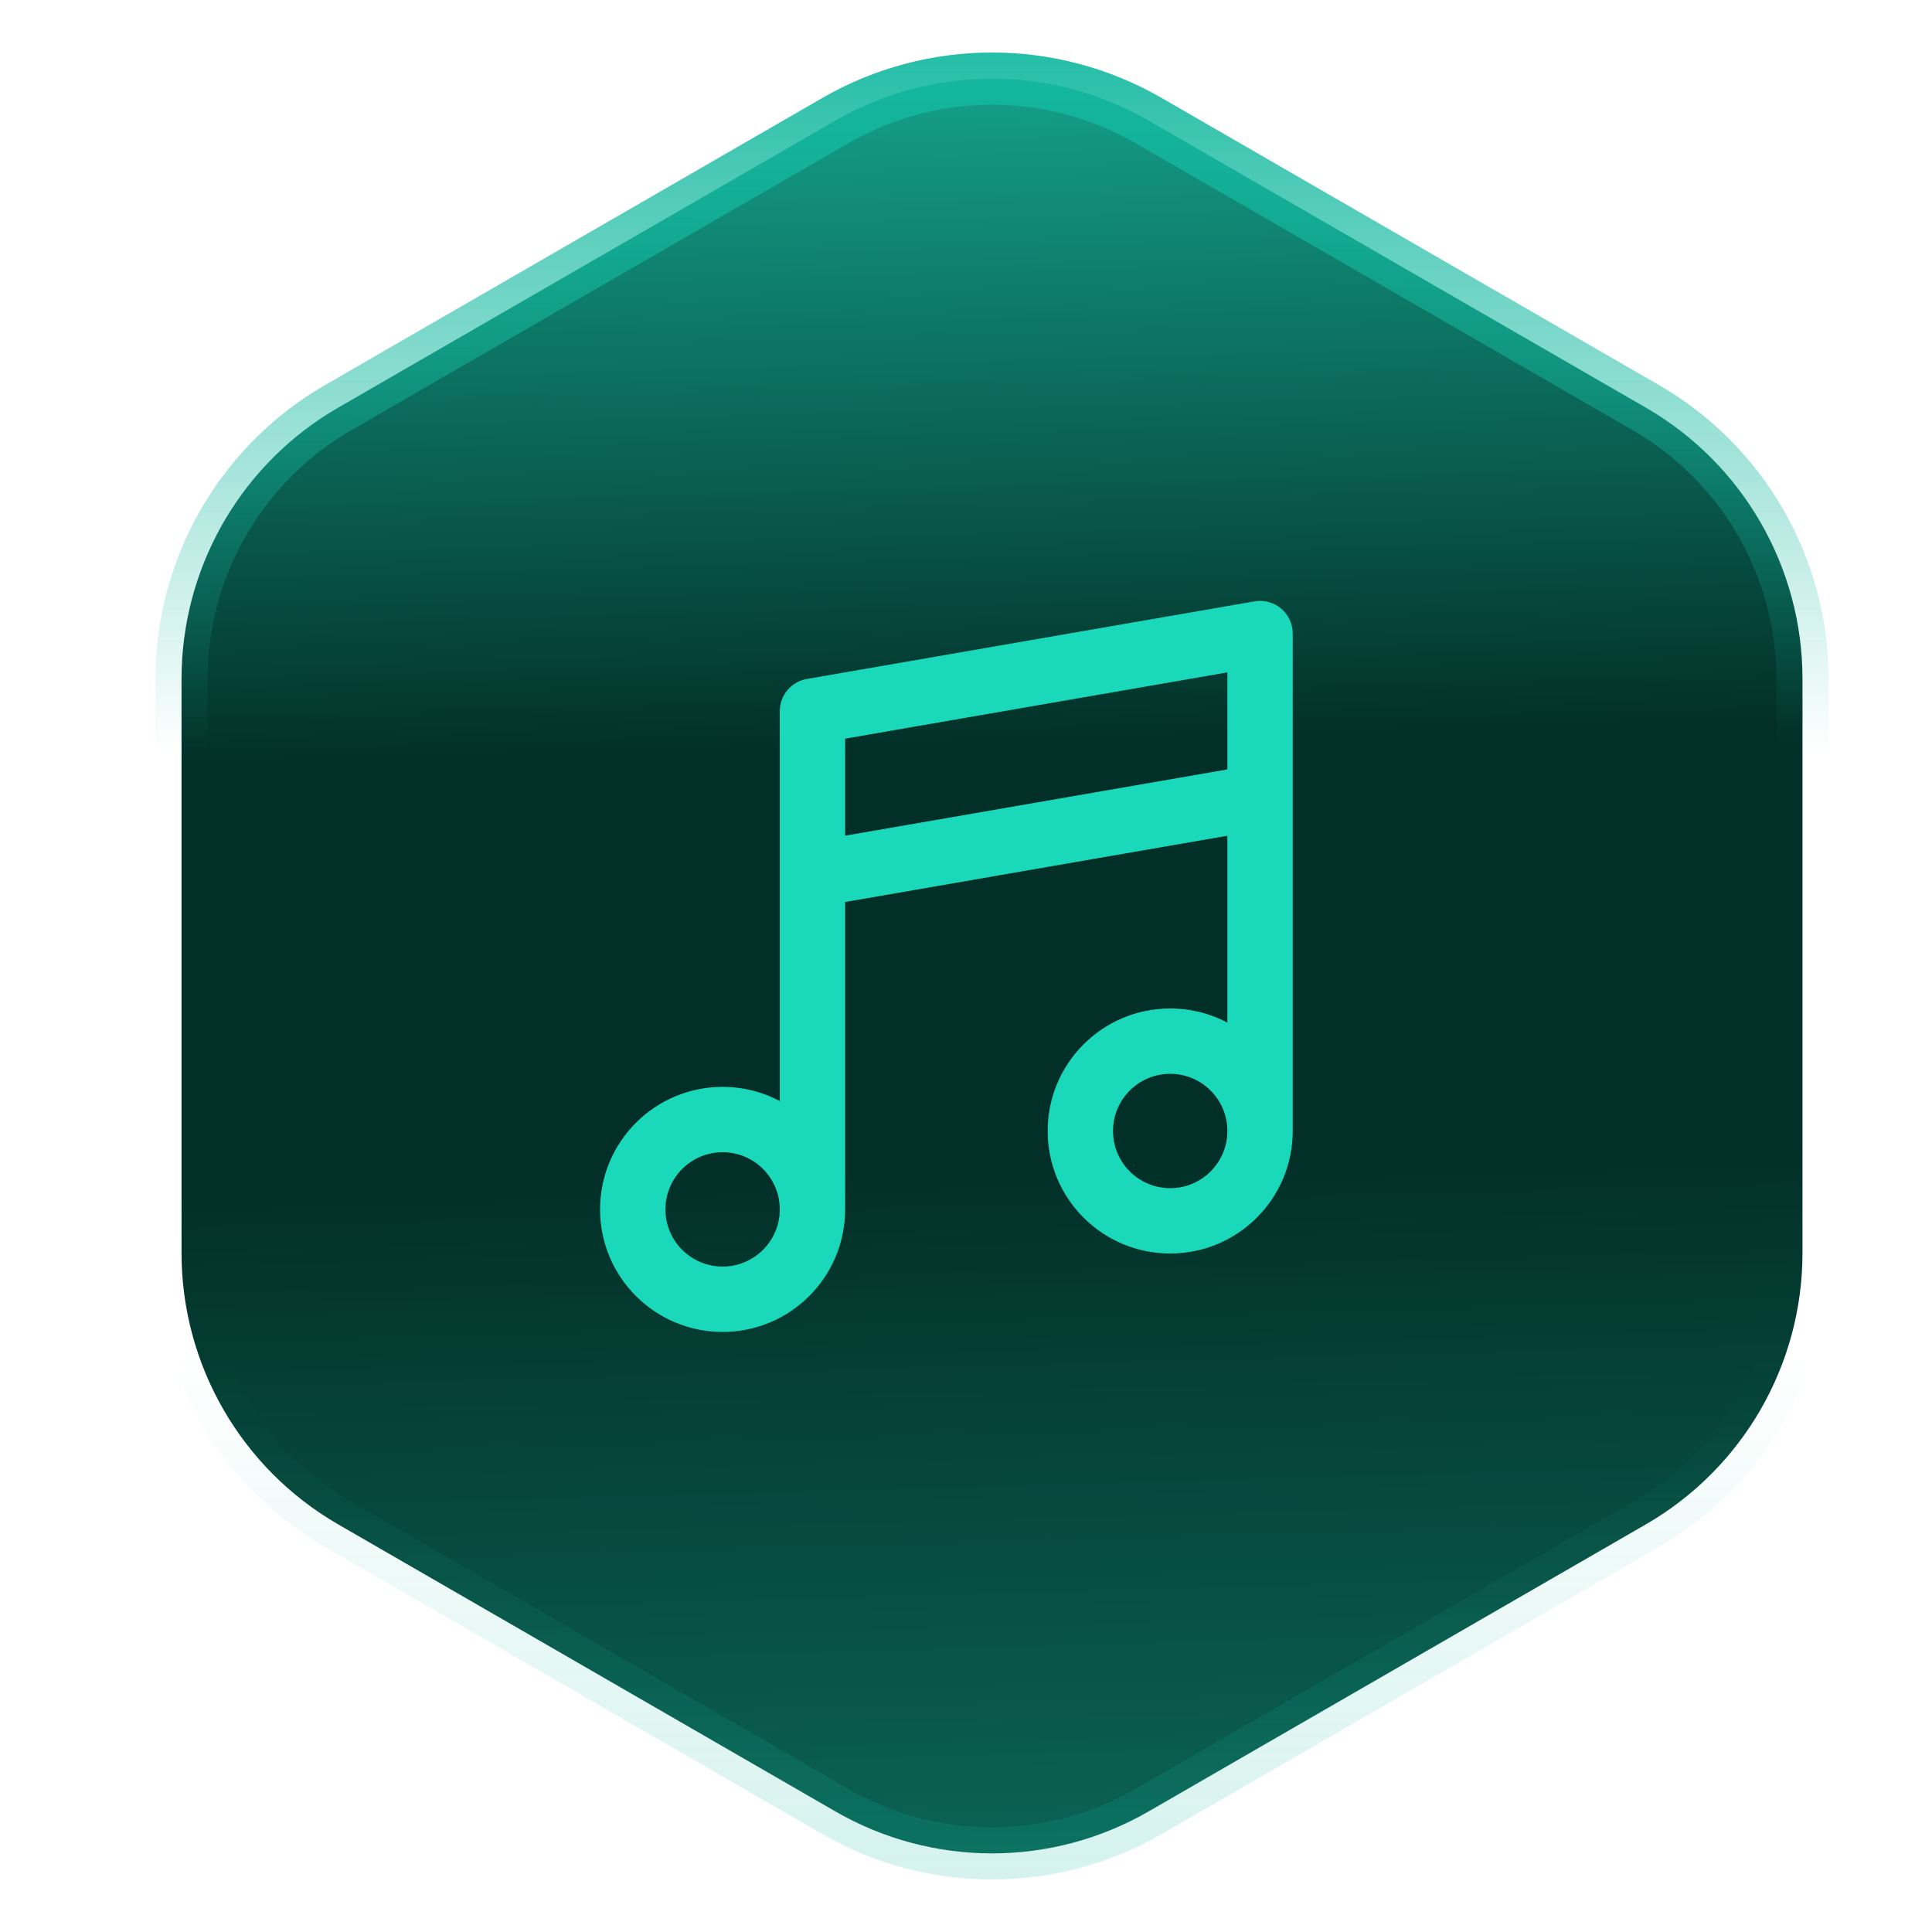
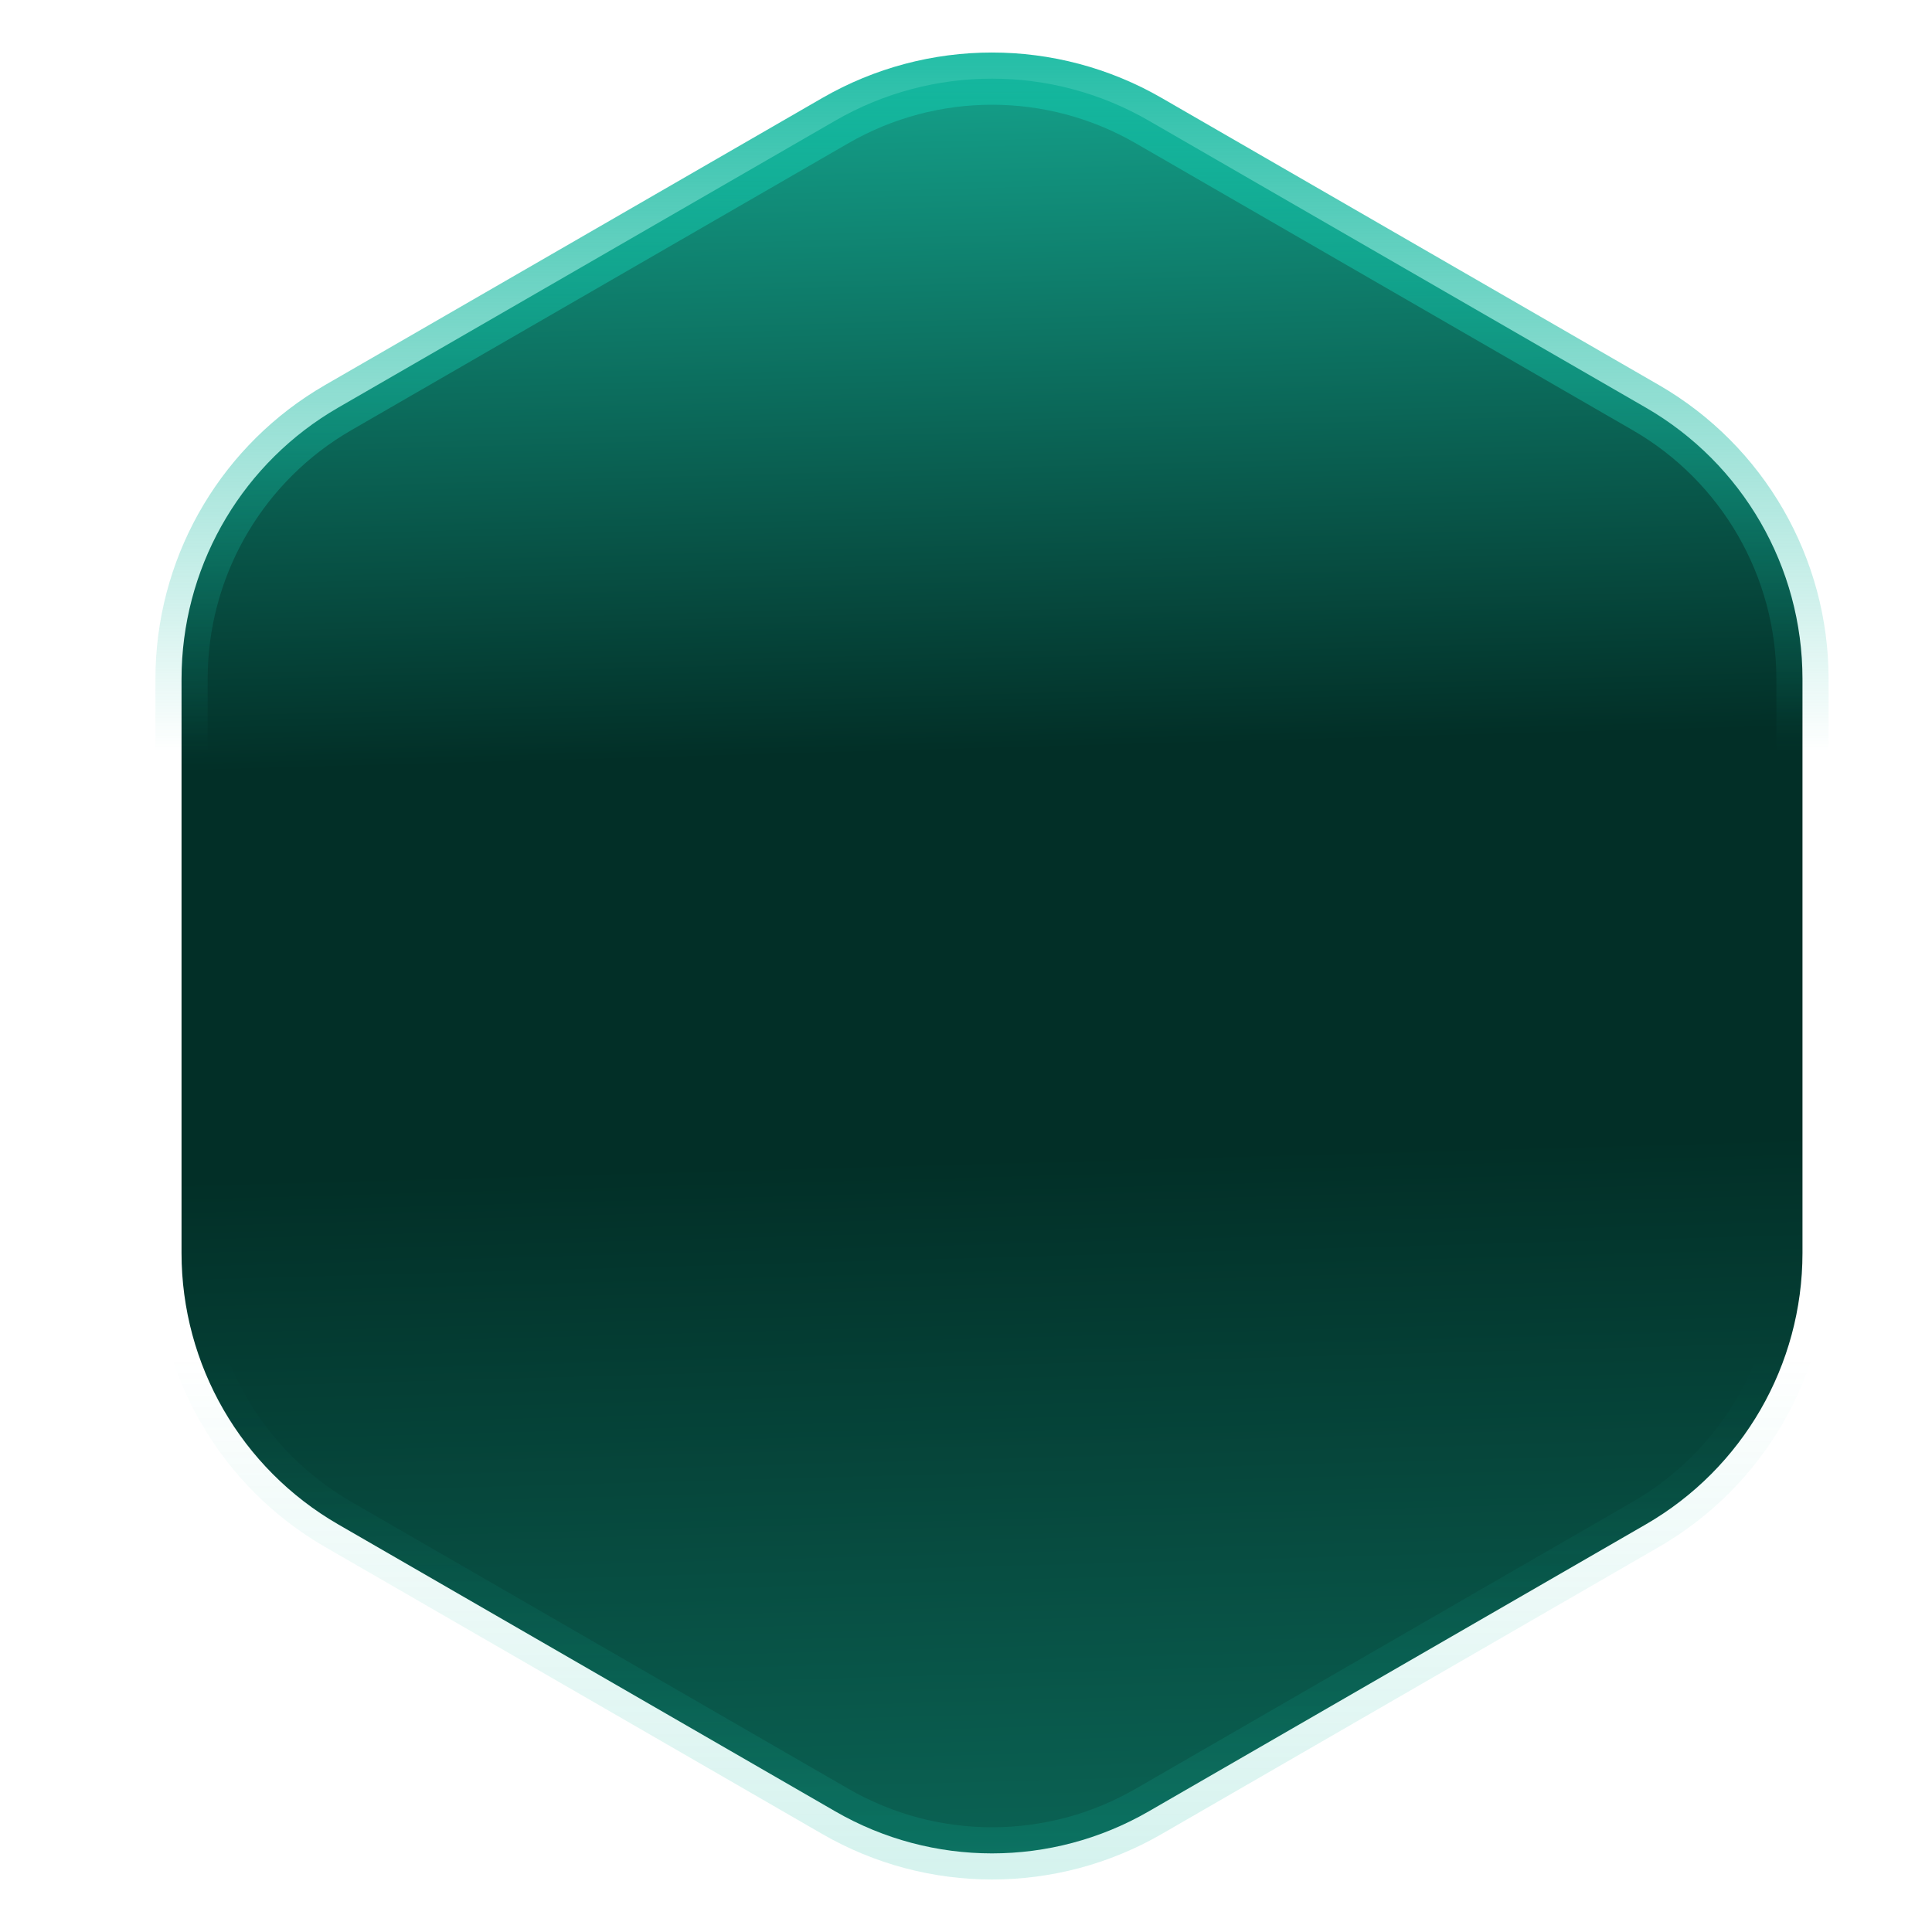
<svg xmlns="http://www.w3.org/2000/svg" width="74" height="74" viewBox="0 0 74 74" fill="none">
  <path d="M31.996 4.619C35.709 2.476 40.283 2.476 43.996 4.619L63.039 15.613C66.752 17.757 69.039 21.719 69.039 26.006V47.994C69.039 52.281 66.752 56.243 63.039 58.387L43.996 69.381C40.283 71.525 35.709 71.525 31.996 69.381L12.953 58.387C9.24 56.243 6.953 52.281 6.953 47.994V26.006L6.96 25.605C7.098 21.473 9.356 17.69 12.953 15.613L31.996 4.619Z" fill="url(#paint0_linear_10215_57048)" stroke="url(#paint1_linear_10215_57048)" stroke-width="2" />
-   <path d="M32.37 34.549V46.323C32.37 48.915 30.269 51.016 27.677 51.016C25.085 51.016 22.984 48.915 22.984 46.323C22.984 43.731 25.085 41.63 27.677 41.63C28.468 41.63 29.213 41.826 29.867 42.172V33.517C29.867 33.502 29.867 33.487 29.867 33.472V27.239C29.867 26.631 30.305 26.11 30.905 26.006L48.049 23.034C48.814 22.902 49.514 23.491 49.514 24.267V30.503C49.514 30.518 49.514 30.533 49.514 30.548V43.32C49.514 45.911 47.413 48.012 44.821 48.012C42.229 48.012 40.128 45.911 40.128 43.32C40.128 40.728 42.229 38.627 44.821 38.627C45.612 38.627 46.357 38.823 47.011 39.168V32.011L32.37 34.549ZM32.37 32.009L47.011 29.471V25.754L32.37 28.292V32.009V32.009ZM27.677 48.513C28.887 48.513 29.867 47.532 29.867 46.323C29.867 45.114 28.887 44.133 27.677 44.133C26.468 44.133 25.487 45.114 25.487 46.323C25.487 47.532 26.468 48.513 27.677 48.513ZM44.821 45.51C46.031 45.51 47.011 44.529 47.011 43.32C47.011 42.11 46.031 41.13 44.821 41.13C43.611 41.13 42.631 42.11 42.631 43.32C42.631 44.529 43.611 45.51 44.821 45.51Z" fill="#1AD9BB" />
  <defs>
    <linearGradient id="paint0_linear_10215_57048" x1="38" y1="6.70539e-08" x2="41" y2="108" gradientUnits="userSpaceOnUse">
      <stop stop-color="#16AD95" />
      <stop offset="0.266" stop-color="#022F27" />
      <stop offset="0.41" stop-color="#022F27" />
      <stop offset="0.667" stop-color="#0B6556" />
    </linearGradient>
    <linearGradient id="paint1_linear_10215_57048" x1="37.996" y1="0" x2="37.996" y2="74" gradientUnits="userSpaceOnUse">
      <stop stop-color="#14B9A0" />
      <stop offset="0.389" stop-color="#14B9A0" stop-opacity="0" />
      <stop offset="0.702" stop-color="#14B9A0" stop-opacity="0" />
      <stop offset="1" stop-color="#14B9A0" stop-opacity="0.2" />
    </linearGradient>
  </defs>
</svg>